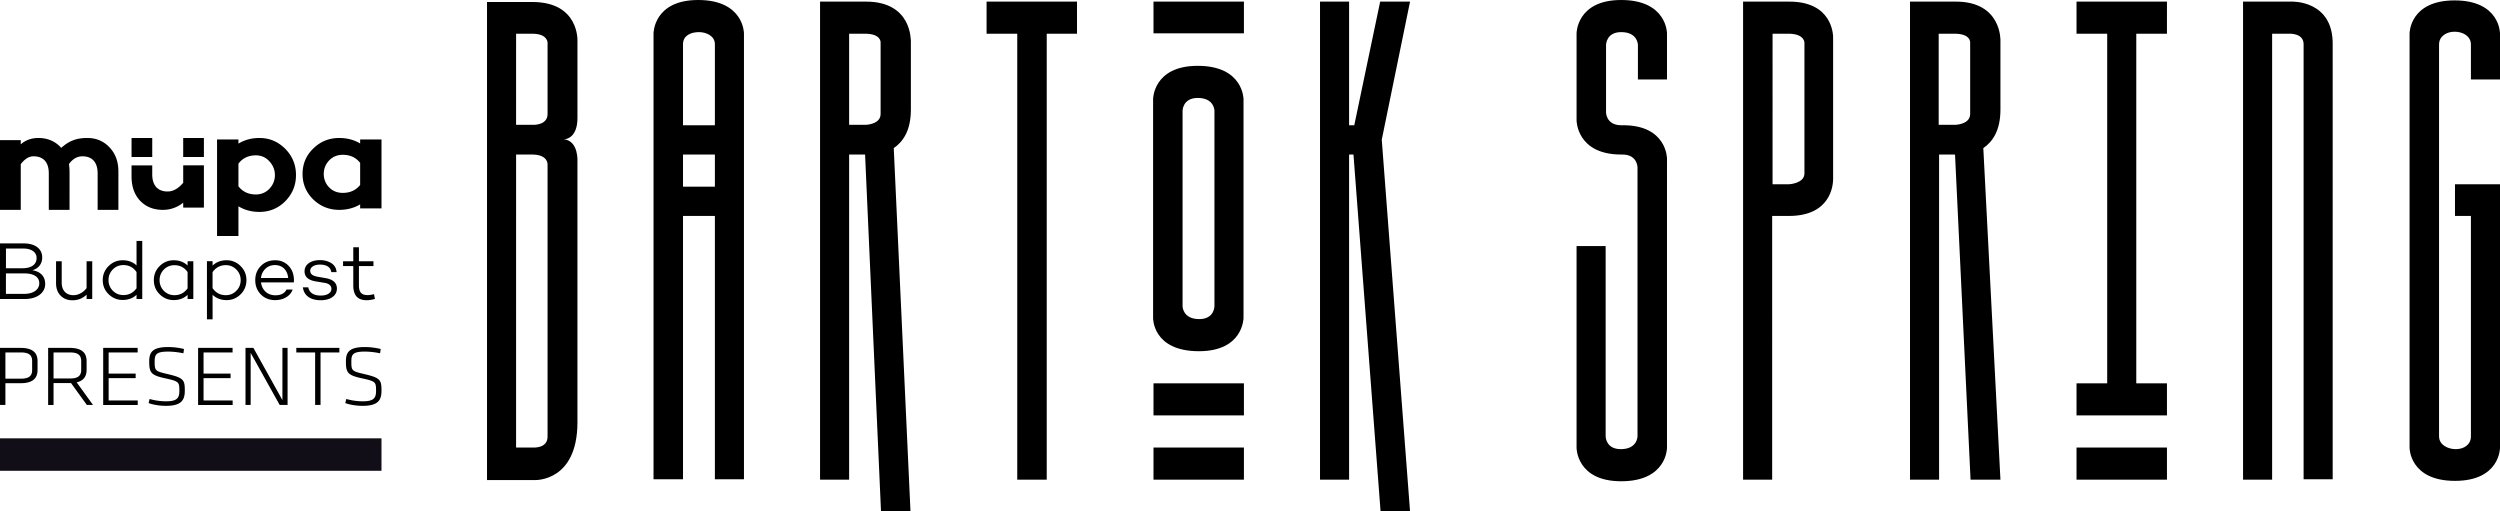
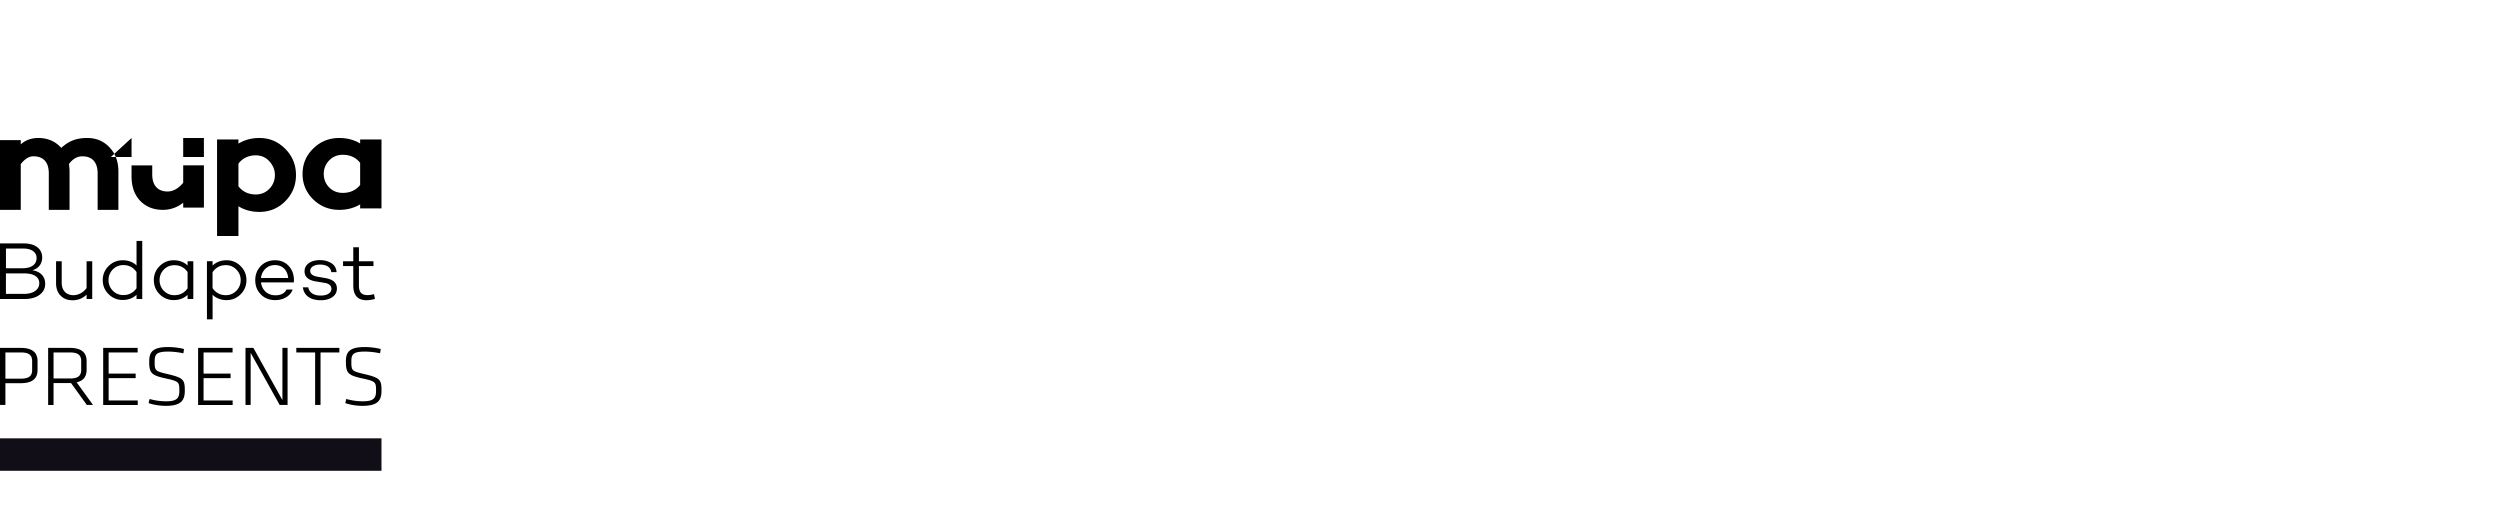
<svg xmlns="http://www.w3.org/2000/svg" width="308" height="63">
  <g fill="none" fill-rule="evenodd">
    <path fill="#120E17" d="M0 54h47v4H0z" />
    <g fill="#000" fill-rule="nonzero">
      <path d="M0 42.861h2.556c1.516 0 2.07.645 2.07 1.625v1.099c0 .98-.554 1.624-2.07 1.624H.666v2.681H0v-7.029Zm2.566.56h-1.9v3.23h1.9c.953 0 1.393-.297 1.393-1.066v-1.1c0-.768-.44-1.065-1.393-1.065ZM8.748 47.19H6.597v2.705h-.666V42.86H8.6c1.516 0 2.07.645 2.07 1.625v1.075c0 .77-.339 1.343-1.225 1.543l2.013 2.786H10.7l-1.952-2.7Zm-.138-3.77H6.597v3.211H8.61c.953 0 1.393-.296 1.393-1.065V44.49c0-.774-.44-1.07-1.393-1.07ZM12.713 42.861h4.246v.56h-3.575v2.608h3.329v.56h-3.329v2.747h3.585v.56h-4.256zM20.432 50c-.656 0-1.48-.105-2.126-.34l.123-.506a7.538 7.538 0 0 0 2.028.287c1.291 0 1.64-.358 1.64-1.257 0-1.09-.01-1.204-1.686-1.562-1.823-.392-2.028-.698-2.028-2.112 0-1.152.45-1.754 2.34-1.754.656 0 1.44.105 1.947.244l-.077.525a9.75 9.75 0 0 0-1.844-.21c-1.495 0-1.695.34-1.695 1.214 0 1.142.036 1.194 1.619 1.562 1.982.464 2.095.727 2.095 2.06-.006 1.151-.426 1.849-2.336 1.849ZM24.407 42.861h4.246v.56h-3.575v2.608h3.329v.56h-3.329v2.747h3.585v.56h-4.256zM30.881 43.473v6.417h-.635v-7.029h.973l3.575 6.432v-6.432h.635v7.03h-.973zM38.825 43.42h-2.32v-.559h5.306v.56h-2.32v6.47h-.666v-6.47zM44.664 50c-.655 0-1.48-.105-2.125-.34l.123-.506a7.538 7.538 0 0 0 2.028.287c1.29 0 1.639-.358 1.639-1.257 0-1.09-.01-1.204-1.685-1.562-1.824-.392-2.028-.698-2.028-2.112 0-1.152.45-1.754 2.34-1.754.656 0 1.44.105 1.947.244l-.077.525a9.75 9.75 0 0 0-1.844-.21c-1.496 0-1.695.34-1.695 1.214 0 1.142.035 1.194 1.618 1.562 1.982.464 2.095.727 2.095 2.06-.005 1.151-.42 1.849-2.336 1.849Z" />
      <g>
        <path d="M2.985 36.204H.73v-2.52h2.275c1.157 0 1.834.431 1.834 1.211.004.775-.715 1.309-1.853 1.309M.733 30.62h2.144c1.016 0 1.631.455 1.631 1.17 0 .794-.634 1.258-1.744 1.258H.734V30.62Zm3.249 2.674c.78-.214 1.218-.808 1.218-1.583 0-1.049-.86-1.722-2.257-1.722H0v6.85h3.013c.767 0 1.392-.17 1.857-.514.461-.344.696-.799.696-1.351.005-.886-.55-1.522-1.584-1.68M10.662 35.498c-.409.553-1.015.868-1.617.868-.87 0-1.443-.566-1.443-1.531v-2.65h-.696v2.692c0 .645.183 1.16.555 1.54.38.386.86.576 1.467.576.686 0 1.269-.232 1.74-.696v.543h.695v-4.655h-.696v3.313h-.005ZM16.821 35.508c-.4.566-.945.844-1.617.844-.522 0-.955-.18-1.312-.543a1.815 1.815 0 0 1-.522-1.3c0-.514.174-.946.522-1.308.357-.362.79-.543 1.312-.543.686 0 1.217.283 1.617.859v1.99Zm0-2.808c-.451-.423-1.025-.636-1.711-.636-.677 0-1.25.241-1.73.715a2.353 2.353 0 0 0-.72 1.73c0 .679.235 1.259.72 1.732a2.389 2.389 0 0 0 1.73.715c.686 0 1.26-.214 1.711-.636v.515h.705v-7.152h-.705V32.7ZM23.111 35.522c-.4.566-.945.844-1.617.844-.522 0-.954-.18-1.312-.543a1.82 1.82 0 0 1-.521-1.308c0-.506.174-.938.521-1.3.358-.362.79-.543 1.312-.543.677 0 1.218.283 1.617.845v2.005Zm0-2.813c-.46-.432-1.025-.645-1.711-.645-.677 0-1.25.241-1.73.715a2.349 2.349 0 0 0-.715 1.73c0 .688.235 1.273.715 1.746a2.389 2.389 0 0 0 1.73.715c.686 0 1.25-.214 1.711-.645v.515h.705v-4.655h-.705v.524ZM29.12 35.823c-.358.362-.79.543-1.303.543-.686 0-1.232-.292-1.631-.868v-1.963c.4-.575.945-.868 1.631-.868.513 0 .945.181 1.302.543.358.362.532.794.532 1.3 0 .515-.174.951-.532 1.313m-1.208-3.76c-.686 0-1.26.224-1.72.655v-.533h-.696v7.156h.696V36.32c.46.432 1.034.654 1.72.654.677 0 1.25-.24 1.73-.714s.72-1.059.72-1.745c0-.673-.235-1.258-.72-1.732a2.36 2.36 0 0 0-1.73-.72M32.152 34.25c.051-.455.235-.835.545-1.137.32-.302.705-.455 1.19-.455.912 0 1.537.636 1.617 1.592h-3.352Zm1.753-2.186c-.714 0-1.311.232-1.772.705-.46.474-.686 1.05-.686 1.746s.225 1.28.686 1.754c.46.473 1.058.705 1.772.705 1.035 0 1.876-.515 2.153-1.308h-.756c-.235.473-.687.714-1.373.714-.992 0-1.66-.663-1.773-1.592h4.006v-.018l.042.018c.01-.06.01-.162.01-.292-.01-.706-.226-1.29-.659-1.745-.432-.455-.982-.687-1.65-.687M40.092 34.26l-.945-.163c-.625-.112-.93-.334-.93-.724 0-.455.47-.775 1.208-.775.808 0 1.311.32 1.391.928h.654c-.043-.492-.254-.854-.654-1.11-.39-.24-.85-.37-1.391-.37-1.148 0-1.904.542-1.904 1.378 0 .687.47 1.1 1.405 1.248l1.086.181c.503.08.818.335.818.734 0 .492-.522.826-1.302.826-.893 0-1.406-.344-1.556-1.017h-.658c.131 1.04.945 1.592 2.205 1.592 1.18 0 1.988-.552 1.988-1.438-.004-.706-.475-1.128-1.415-1.29M46.077 36.236c-.296.08-.555.121-.79.121-.738 0-1.067-.353-1.067-1.188v-2.39h1.791v-.594H44.22v-1.722h-.696v1.722h-1.26v.594h1.26v2.385c0 1.221.545 1.824 1.64 1.824.297 0 .645-.05 1.026-.162l-.113-.59Z" />
      </g>
      <g>
-         <path d="M10.748 17c-1.341 0-2.245.356-3.203 1.219C6.826 17.414 5.886 17 4.73 17c-.862 0-1.598.268-2.173.787v-.519H0v8.586h2.557v-5.629c.497-.647 1.012-.968 1.563-.968 1.233 0 1.892.735 1.892 2.1v4.497h2.556V21.14c0-.216-.017-.519-.071-.933.46-.63 1.012-.95 1.658-.95 1.198 0 1.874.734 1.874 2.099v4.497h2.557V21.14c0-1.236-.365-2.222-1.102-2.992-.73-.776-1.652-1.149-2.736-1.149M33.183 23.262c-.438.458-1.006.696-1.666.696-.888 0-1.61-.327-2.141-1.005v-2.792c.512-.677 1.234-1.022 2.141-1.022.66 0 1.216.238 1.666.73.438.476.685 1.04.685 1.7 0 .654-.228 1.218-.685 1.693M31.955 17c-.969 0-1.839.238-2.579.695v-.51h-2.635v11.888h2.635v-3.66c.74.458 1.61.695 2.58.695 1.252 0 2.313-.44 3.183-1.313.888-.897 1.327-1.972 1.327-3.232 0-1.277-.457-2.353-1.327-3.232C34.244 17.44 33.202 17 31.955 17M44.37 22.787c-.53.658-1.25.976-2.137.976-.683 0-1.25-.231-1.68-.676a2.326 2.326 0 0 1-.666-1.652c0-.658.228-1.207.665-1.669.437-.462 1.004-.693 1.681-.693.912 0 1.626.335 2.137.994v2.72Zm0-5.608v.497c-.739-.445-1.607-.676-2.574-.676-1.25 0-2.31.427-3.196 1.294-.887.854-1.324 1.9-1.324 3.141 0 1.225.437 2.27 1.324 3.142.887.85 1.952 1.277 3.196 1.277.967 0 1.835-.231 2.574-.676v.497H47v-8.496h-2.63ZM22.57 17h2.55v2.345h-2.55zM16.207 17h2.549v2.345h-2.55zM22.571 20.377v2.14c-.603.718-1.247 1.074-1.928 1.074-1.194 0-1.887-.735-1.887-2.094v-1.12h-2.55v1.353c0 1.237.347 2.24 1.046 2.992.716.753 1.654 1.132 2.806 1.132a3.95 3.95 0 0 0 2.513-.881v.607h2.55V20.37h-2.55v.006Z" />
+         <path d="M10.748 17c-1.341 0-2.245.356-3.203 1.219C6.826 17.414 5.886 17 4.73 17c-.862 0-1.598.268-2.173.787v-.519H0v8.586h2.557v-5.629c.497-.647 1.012-.968 1.563-.968 1.233 0 1.892.735 1.892 2.1v4.497h2.556V21.14c0-.216-.017-.519-.071-.933.46-.63 1.012-.95 1.658-.95 1.198 0 1.874.734 1.874 2.099v4.497h2.557V21.14c0-1.236-.365-2.222-1.102-2.992-.73-.776-1.652-1.149-2.736-1.149M33.183 23.262c-.438.458-1.006.696-1.666.696-.888 0-1.61-.327-2.141-1.005v-2.792c.512-.677 1.234-1.022 2.141-1.022.66 0 1.216.238 1.666.73.438.476.685 1.04.685 1.7 0 .654-.228 1.218-.685 1.693M31.955 17c-.969 0-1.839.238-2.579.695v-.51h-2.635v11.888h2.635v-3.66c.74.458 1.61.695 2.58.695 1.252 0 2.313-.44 3.183-1.313.888-.897 1.327-1.972 1.327-3.232 0-1.277-.457-2.353-1.327-3.232C34.244 17.44 33.202 17 31.955 17M44.37 22.787c-.53.658-1.25.976-2.137.976-.683 0-1.25-.231-1.68-.676a2.326 2.326 0 0 1-.666-1.652c0-.658.228-1.207.665-1.669.437-.462 1.004-.693 1.681-.693.912 0 1.626.335 2.137.994v2.72Zm0-5.608v.497c-.739-.445-1.607-.676-2.574-.676-1.25 0-2.31.427-3.196 1.294-.887.854-1.324 1.9-1.324 3.141 0 1.225.437 2.27 1.324 3.142.887.85 1.952 1.277 3.196 1.277.967 0 1.835-.231 2.574-.676v.497H47v-8.496h-2.63ZM22.57 17h2.55v2.345h-2.55zM16.207 17v2.345h-2.55zM22.571 20.377v2.14c-.603.718-1.247 1.074-1.928 1.074-1.194 0-1.887-.735-1.887-2.094v-1.12h-2.55v1.353c0 1.237.347 2.24 1.046 2.992.716.753 1.654 1.132 2.806 1.132a3.95 3.95 0 0 0 2.513-.881v.607h2.55V20.37h-2.55v.006Z" />
      </g>
    </g>
    <g fill="#000" fill-rule="nonzero">
-       <path d="M69.472 17.16c.442 0 1.67-.347 1.67-2.622V5.044S71.386.247 65.594.247H60v58.896h5.89s5.251.247 5.251-7.121V19.978s.196-2.62-1.669-2.819Zm-5.84-13.006h1.963c1.865 0 1.865 1.088 1.865 1.088v8.802c0 1.434-1.816 1.335-1.816 1.335h-2.061V4.154h.049Zm3.828 16.071v33.577c0 1.484-1.816 1.335-1.816 1.335h-2.061V19.038h1.963c1.963 0 1.914 1.187 1.914 1.187ZM121.546 4.154h3.779v54.939h3.632V4.154h3.73V.198h-11.141zM86.012 0c-5.497 0-5.497 4.104-5.497 4.104v54.94h3.632v-32.44h3.927v32.44h3.582V4.104S91.656 0 86.012 0Zm2.062 22.995h-3.927v-3.957h3.927v3.957Zm0-7.566h-3.927v-9.99c0-1.038.933-1.483 1.963-1.483.933 0 1.964.495 1.964 1.484v9.989ZM147.558 8.11c-5.497 0-5.497 4.104-5.497 4.104v26.95s-.098 4.105 5.645 4.105c5.496 0 5.496-4.104 5.496-4.104v-26.95s0-4.105-5.644-4.105Zm2.062 29.62s0 1.583-1.865 1.583c-2.062 0-2.062-1.582-2.062-1.582V13.648s0-1.582 1.865-1.582c2.062 0 2.062 1.582 2.062 1.582v24.083ZM142.11.198h11.141v3.907H142.11zM142.11 55.137h11.141v3.956H142.11zM142.11 47.225h11.141v3.956H142.11zM170.037.198l-3.19 15.231h-.638V.198h-3.583v58.895h3.583V19.038h.539L170.086 63h3.632l-3.485-45.791L173.718.198zM106.675.198h-5.644v58.895h3.582V19.038h1.964L108.54 63h3.632l-2.062-44.753c1.08-.742 2.11-2.077 2.11-4.747V4.995c-.048.049.197-4.797-5.545-4.797Zm1.816 5.044v8.802c0 1.286-1.816 1.335-1.816 1.335h-2.062V4.154h1.964c2.012 0 1.914 1.088 1.914 1.088ZM199.73 0c-5.497 0-5.497 4.104-5.497 4.104v10.731s0 4.203 5.497 4.203h.147c1.865 0 1.865 1.583 1.865 1.583v33.132s0 1.582-2.061 1.582c-1.865 0-1.865-1.582-1.865-1.582v-23.44h-3.583v24.874s0 4.104 5.497 4.104c5.644 0 5.644-4.104 5.644-4.104V19.533s0-4.104-5.399-4.104h-.245c-1.865 0-1.865-1.583-1.865-1.583V5.538s0-1.582 1.865-1.582c2.061 0 2.061 1.582 2.061 1.582v4.253h3.583V4.104S205.374 0 199.73 0ZM255.828 55.137h11.141v3.956h-11.141zM240.957.198h-5.644v58.895h3.583V19.038h1.963l1.914 40.055h3.681l-2.11-40.846c1.08-.742 2.11-2.077 2.11-4.747V4.995c0 .049.196-4.797-5.497-4.797Zm1.767 5.044v8.802c0 1.286-1.816 1.335-1.816 1.335h-2.061V4.154h1.963c2.012 0 1.914 1.088 1.914 1.088ZM220.442.198h-5.694v58.895h3.583V26.604h2.062c5.104 0 5.447-3.708 5.447-4.55V4.847c.05-.742-.196-4.648-5.398-4.648Zm1.865 21.165c0 1.236-1.865 1.335-1.865 1.335h-2.062V4.154h1.964c1.963 0 1.963 1.088 1.963 1.088v16.12ZM282.282.198h-5.938v58.895h3.582V4.153h2.11s1.768-.098 1.768 1.287v53.604h3.583V5.538c.098-5.587-5.105-5.34-5.105-5.34ZM308 9.791V4.104S308 .05 302.405.05c-5.546 0-5.546 4.055-5.546 4.055v51.083s0 4.055 5.595 4.055c5.546 0 5.546-4.055 5.546-4.055v-32.49h-5.546v3.907h1.963v27.149c0 1.088-.932 1.582-1.865 1.582-.932 0-2.061-.494-2.061-1.582V5.489c0-1.038.932-1.582 1.914-1.582 1.03 0 2.012.544 2.012 1.582v4.302H308ZM255.828 4.154h3.779v43.071h-3.779v3.956h11.141v-3.956h-3.779V4.154h3.779V.198h-11.141z" />
-     </g>
+       </g>
  </g>
</svg>